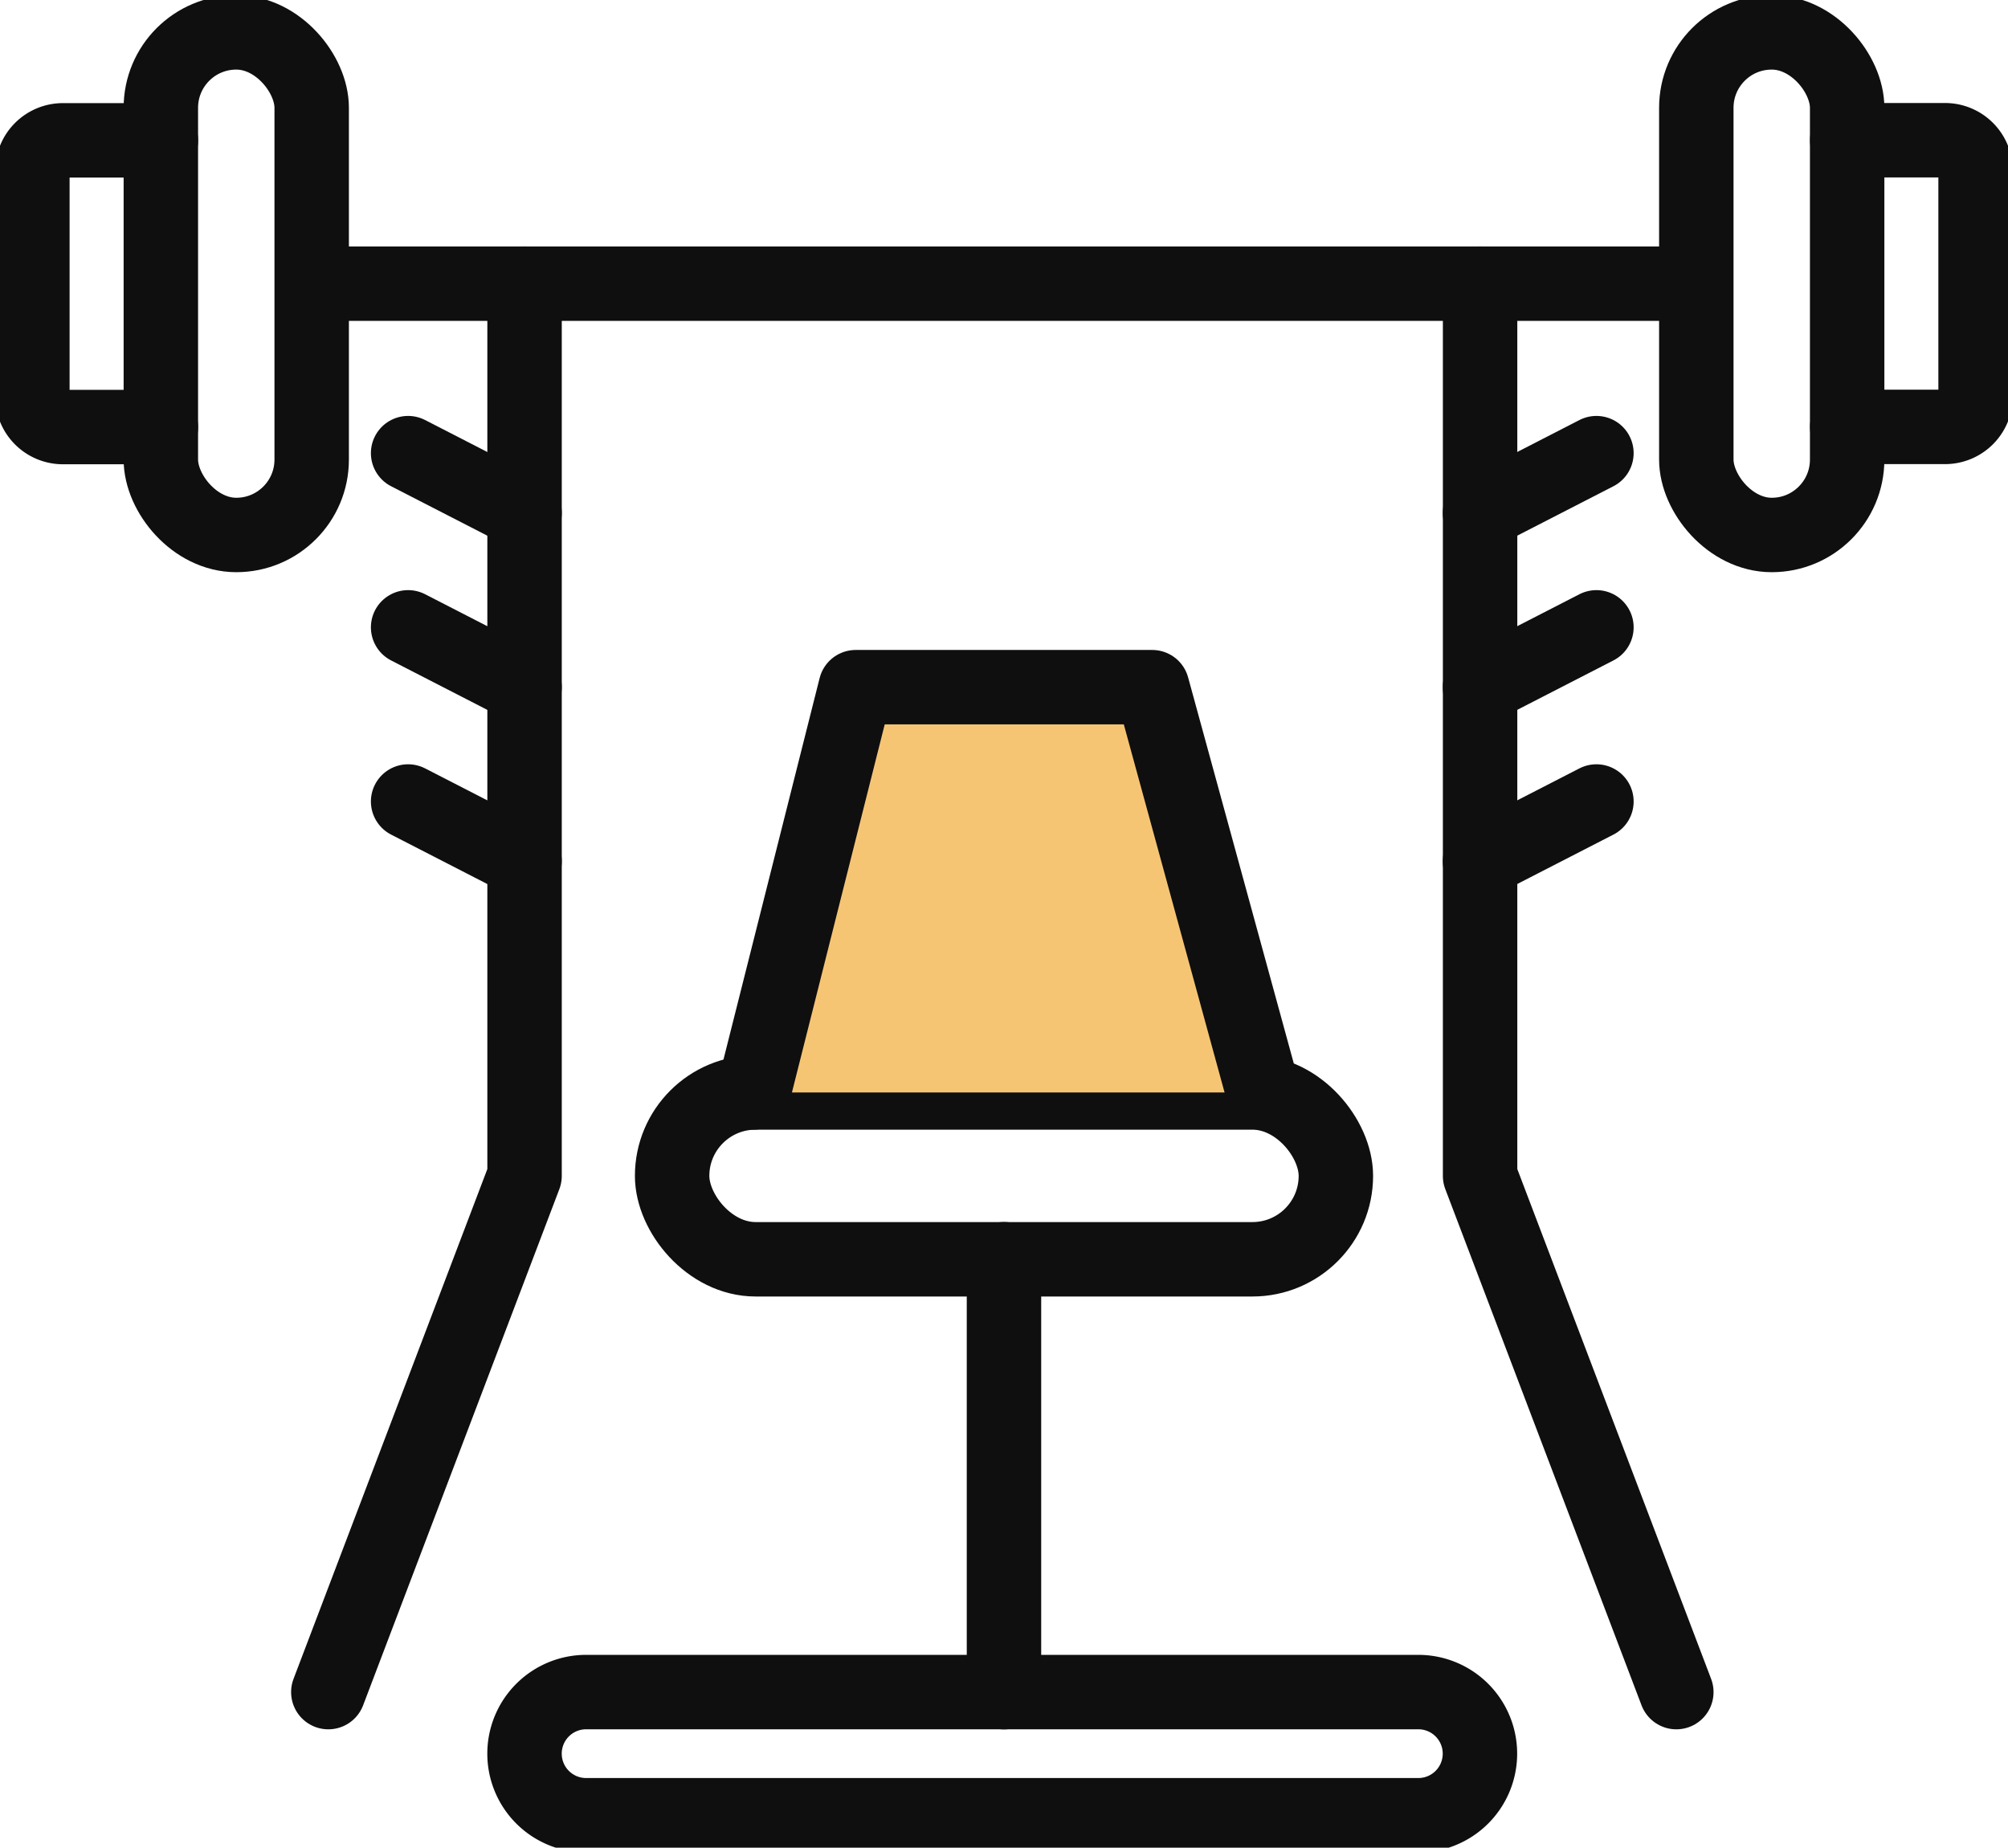
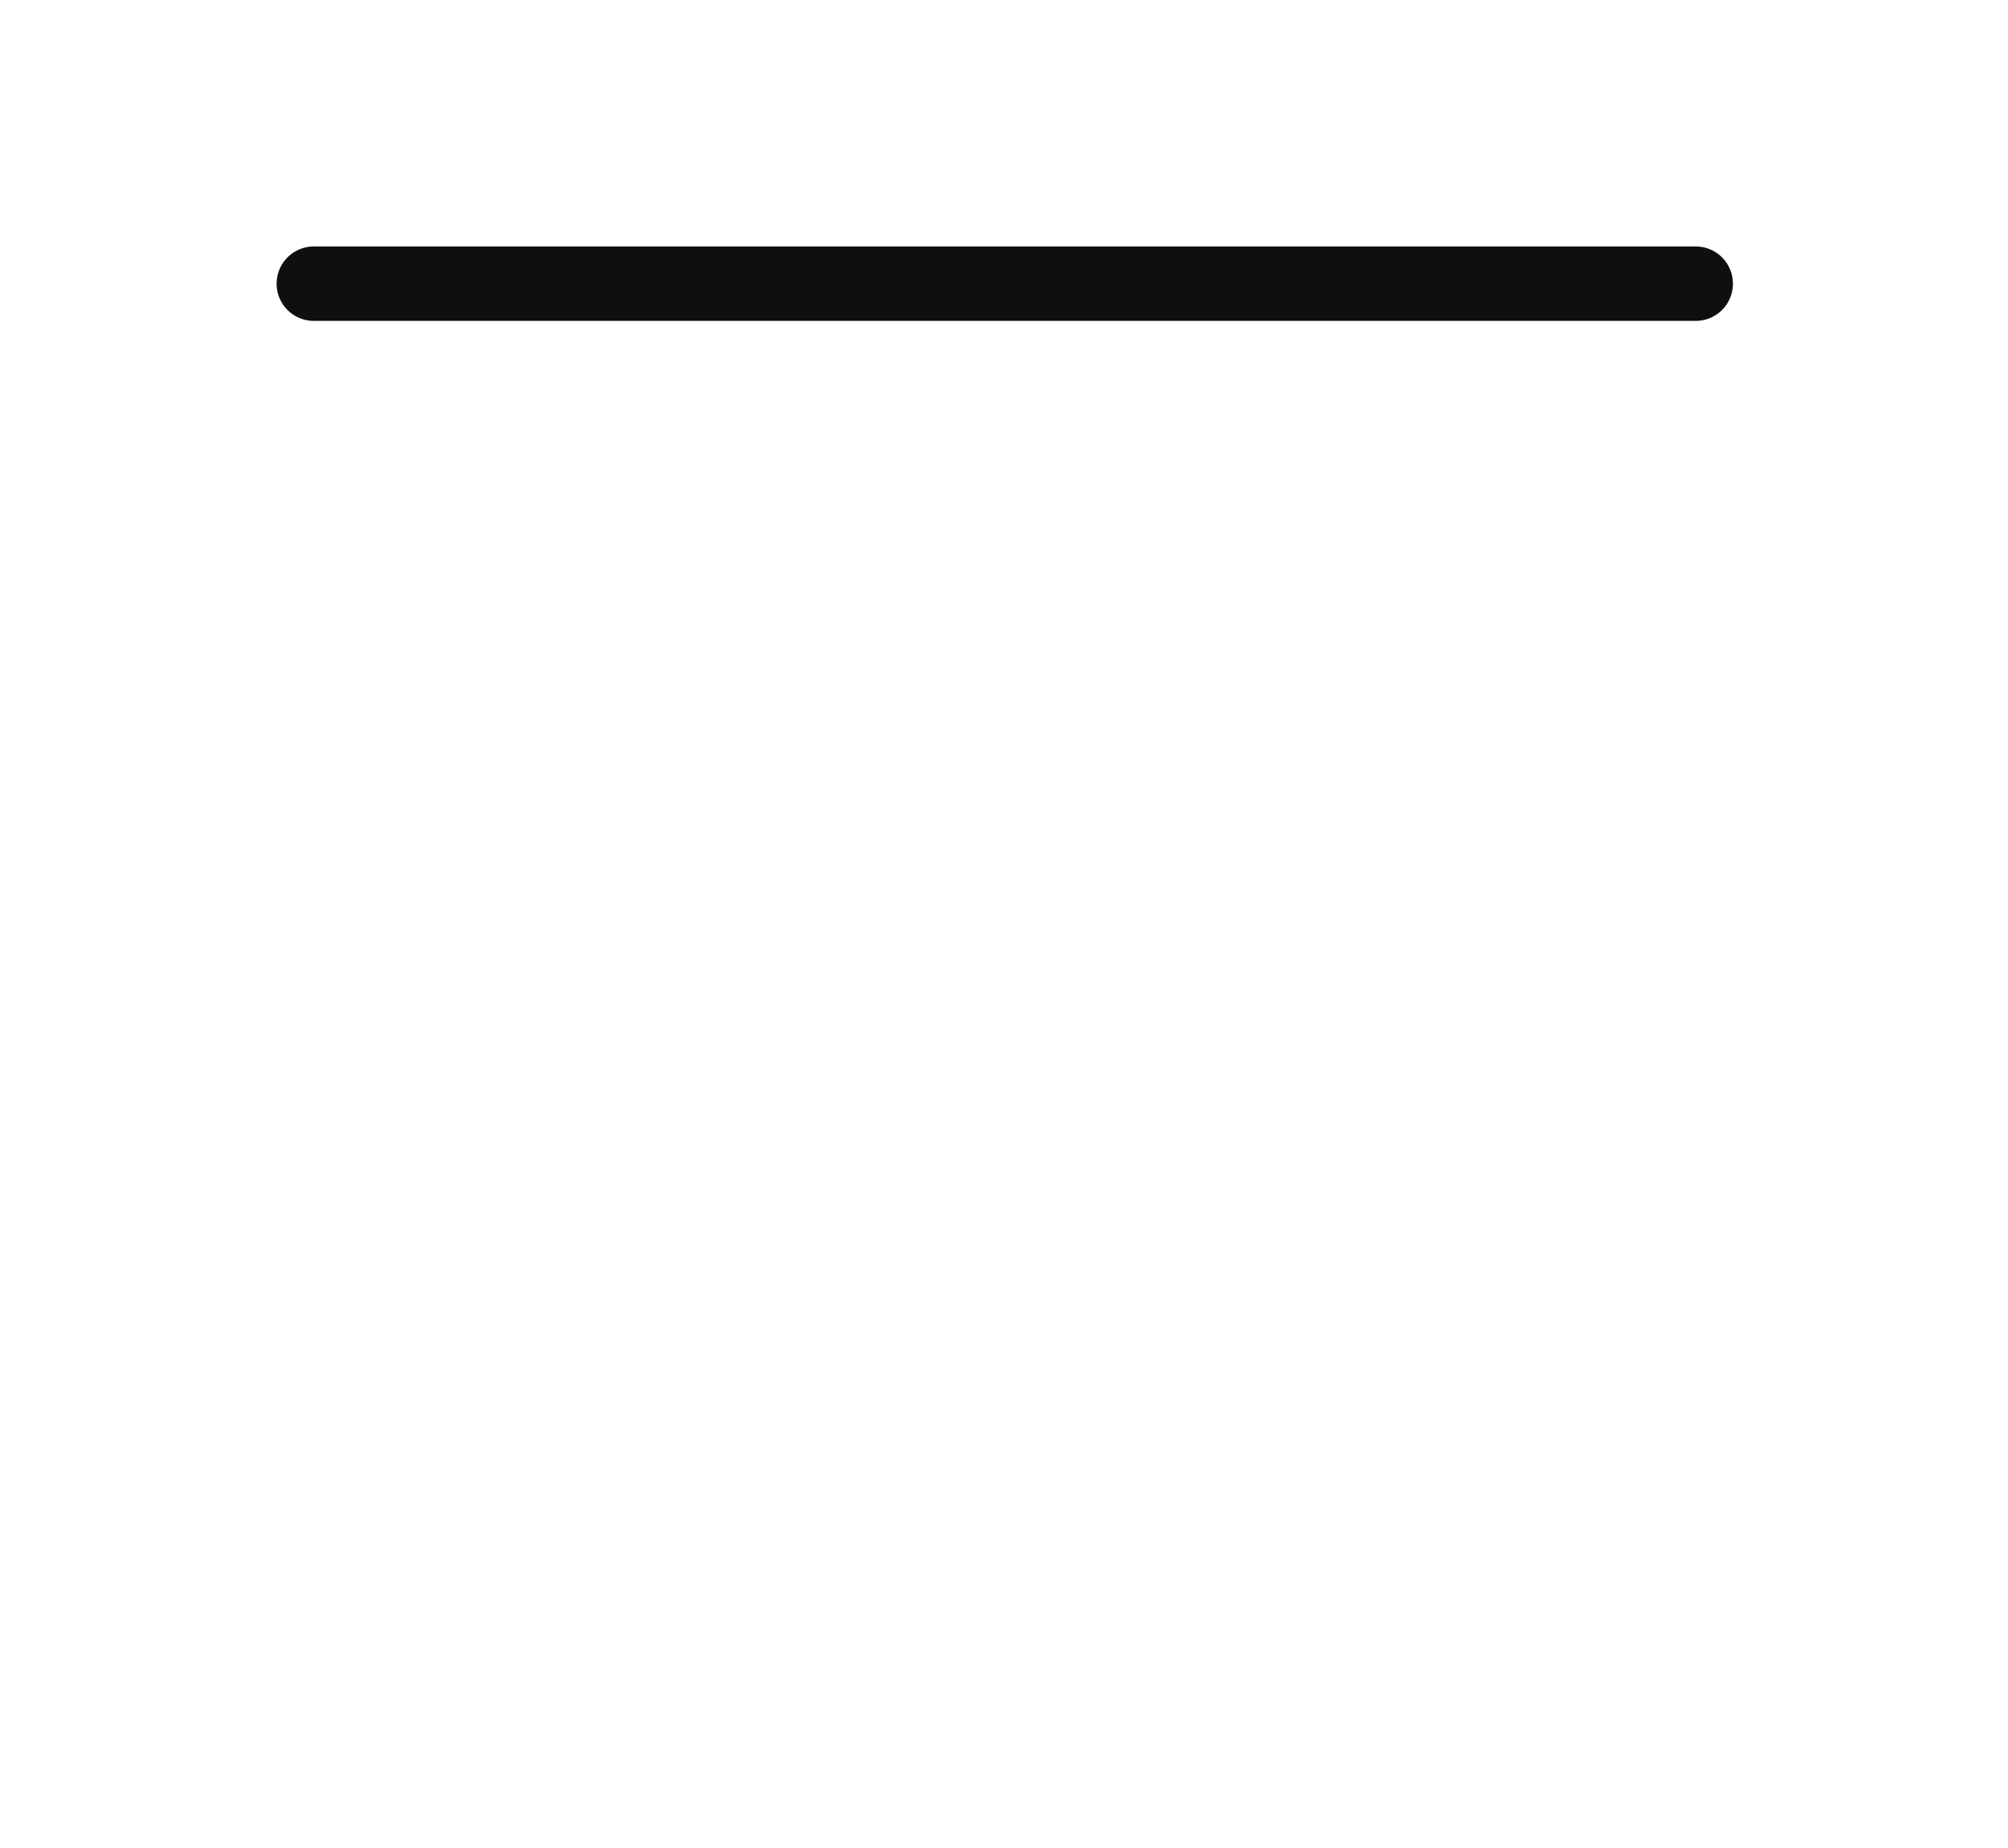
<svg xmlns="http://www.w3.org/2000/svg" width="53.955" height="49.651" viewBox="0 0 53.955 49.651">
  <defs>
    <clipPath id="a">
-       <rect width="53.955" height="49.651" fill="none" stroke="#0f0f0f" stroke-width="2" />
-     </clipPath>
+       </clipPath>
  </defs>
  <line x2="37.132" transform="translate(8.432 7.623)" fill="none" stroke="#0f0f0f" stroke-linecap="round" stroke-linejoin="round" stroke-width="2" />
  <g clip-path="url(#a)">
-     <rect width="4.053" height="13.506" rx="2.026" transform="translate(4.322 0.87)" fill="none" stroke="#0f0f0f" stroke-linecap="round" stroke-linejoin="round" stroke-width="2" />
    <path d="M11.6,43.008H8.968a.821.821,0,0,1-.821-.821V36.124a.821.821,0,0,1,.821-.821H11.6" transform="translate(-7.277 -31.532)" fill="none" stroke="#0f0f0f" stroke-linecap="round" stroke-linejoin="round" stroke-width="2" />
    <rect width="4.053" height="13.506" rx="2.026" transform="translate(45.58 0.87)" fill="none" stroke="#0f0f0f" stroke-linecap="round" stroke-linejoin="round" stroke-width="2" />
    <path d="M464.682,35.3h2.628a.821.821,0,0,1,.821.821v6.062a.821.821,0,0,1-.821.821h-2.628" transform="translate(-415.047 -31.532)" fill="none" stroke="#0f0f0f" stroke-linecap="round" stroke-linejoin="round" stroke-width="2" />
    <rect width="17.835" height="4.483" rx="2.242" transform="translate(18.06 29.357)" fill="none" stroke="#0f0f0f" stroke-linecap="round" stroke-linejoin="round" stroke-width="2" />
-     <path d="M189.567,183.767l2.745-10.891h7.967l2.981,10.891" transform="translate(-169.319 -154.41)" fill="#f6c574" stroke="#0f0f0f" stroke-linecap="round" stroke-linejoin="round" stroke-width="2" />
    <line y1="11.635" transform="translate(26.977 33.838)" fill="none" stroke="#0f0f0f" stroke-linecap="round" stroke-linejoin="round" stroke-width="2" />
    <path d="M1.655,0H24.017a1.655,1.655,0,0,1,1.655,1.655v0a1.655,1.655,0,0,1-1.655,1.655H1.655A1.655,1.655,0,0,1,0,1.655v0A1.655,1.655,0,0,1,1.655,0Z" transform="translate(14.094 45.47)" fill="none" stroke="#0f0f0f" stroke-linecap="round" stroke-linejoin="round" stroke-width="2" />
    <path d="M87.859,71.37V95.345l-5.273,13.872" transform="translate(-73.764 -63.746)" fill="none" stroke="#0f0f0f" stroke-linecap="round" stroke-linejoin="round" stroke-width="2" />
    <line x2="3.129" y2="1.608" transform="translate(10.966 16.858)" fill="none" stroke="#0f0f0f" stroke-linecap="round" stroke-linejoin="round" stroke-width="2" />
    <line x2="3.129" y2="1.608" transform="translate(10.966 12.177)" fill="none" stroke="#0f0f0f" stroke-linecap="round" stroke-linejoin="round" stroke-width="2" />
-     <line x2="3.129" y2="1.608" transform="translate(10.966 21.538)" fill="none" stroke="#0f0f0f" stroke-linecap="round" stroke-linejoin="round" stroke-width="2" />
    <path d="M372.3,71.37V95.345l5.273,13.872" transform="translate(-332.53 -63.746)" fill="none" stroke="#0f0f0f" stroke-linecap="round" stroke-linejoin="round" stroke-width="2" />
    <line x1="3.129" y2="1.608" transform="translate(39.767 16.858)" fill="none" stroke="#0f0f0f" stroke-linecap="round" stroke-linejoin="round" stroke-width="2" />
    <line x1="3.129" y2="1.608" transform="translate(39.767 12.177)" fill="none" stroke="#0f0f0f" stroke-linecap="round" stroke-linejoin="round" stroke-width="2" />
    <line x1="3.129" y2="1.608" transform="translate(39.767 21.538)" fill="none" stroke="#0f0f0f" stroke-linecap="round" stroke-linejoin="round" stroke-width="2" />
  </g>
</svg>